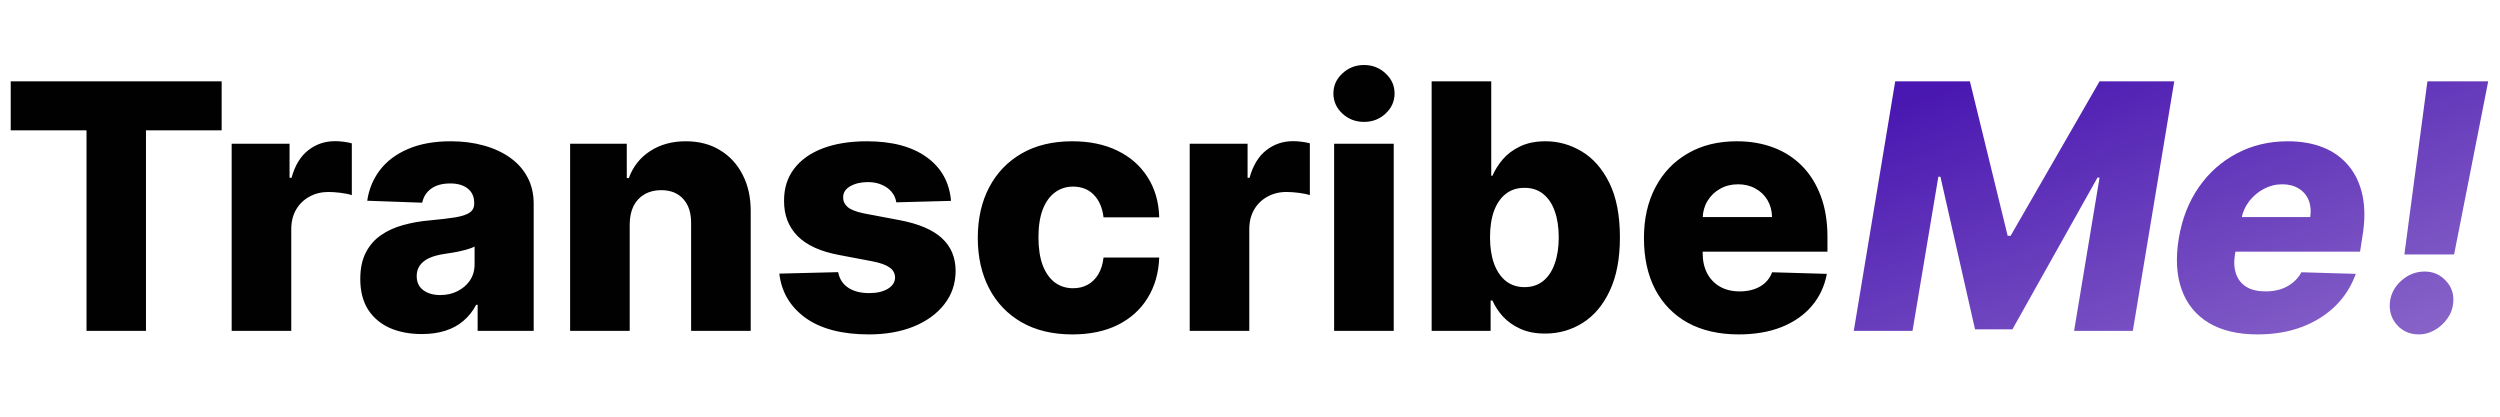
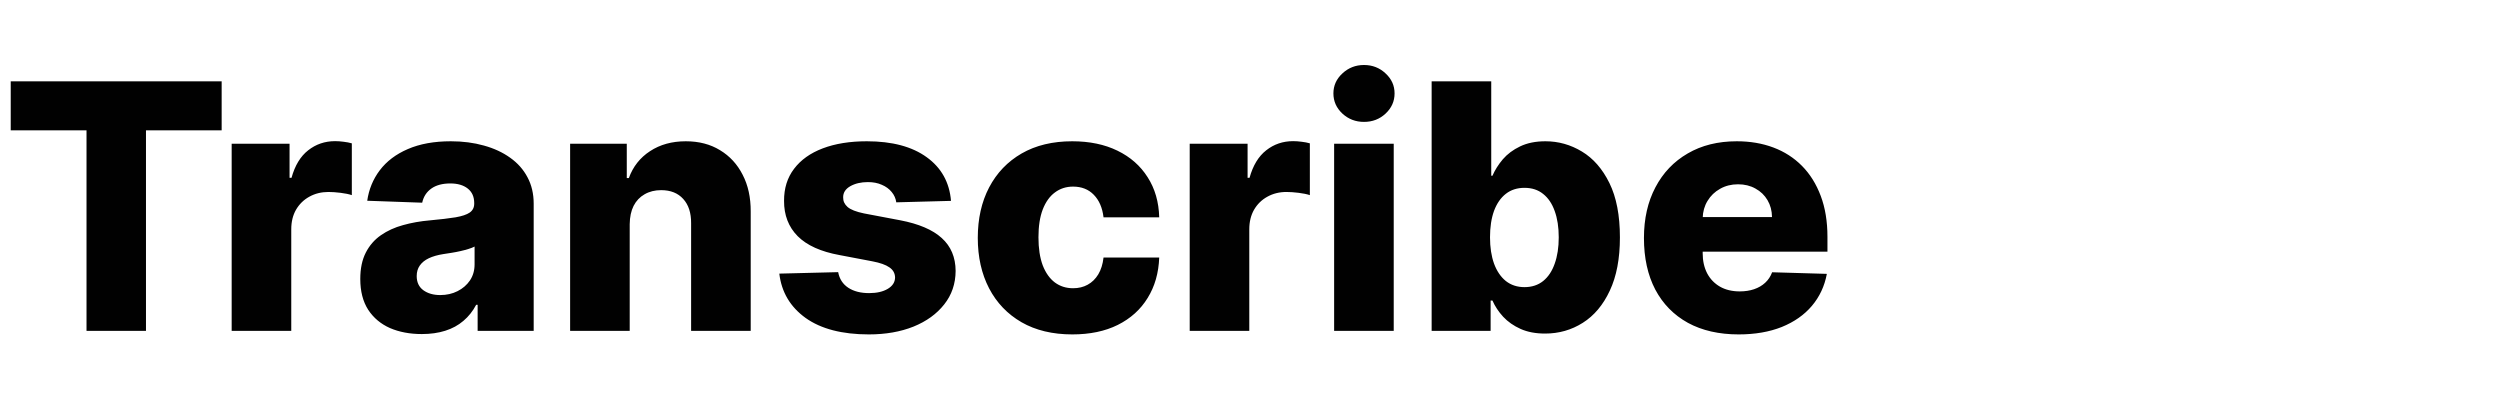
<svg xmlns="http://www.w3.org/2000/svg" width="204" height="34" viewBox="0 0 204 34" fill="none">
  <path d="M0.875 10.633V6.636H18.087V10.633H11.912V27H7.06V10.633H0.875ZM18.904 27V11.727H23.628V14.511H23.787C24.065 13.504 24.519 12.755 25.149 12.264C25.779 11.767 26.511 11.518 27.346 11.518C27.572 11.518 27.804 11.535 28.042 11.568C28.281 11.595 28.503 11.638 28.709 11.697V15.923C28.476 15.844 28.172 15.781 27.794 15.734C27.422 15.688 27.091 15.665 26.799 15.665C26.223 15.665 25.702 15.794 25.238 16.053C24.781 16.305 24.42 16.659 24.154 17.116C23.896 17.567 23.767 18.098 23.767 18.707V27H18.904ZM34.421 27.259C33.446 27.259 32.581 27.096 31.826 26.771C31.077 26.44 30.483 25.943 30.046 25.28C29.615 24.61 29.399 23.772 29.399 22.764C29.399 21.916 29.549 21.2 29.847 20.616C30.145 20.033 30.556 19.559 31.08 19.195C31.604 18.83 32.207 18.555 32.89 18.369C33.572 18.177 34.301 18.048 35.077 17.982C35.945 17.902 36.645 17.819 37.175 17.733C37.705 17.64 38.09 17.511 38.328 17.345C38.574 17.173 38.696 16.931 38.696 16.619V16.57C38.696 16.059 38.521 15.665 38.169 15.386C37.818 15.108 37.344 14.969 36.748 14.969C36.105 14.969 35.587 15.108 35.196 15.386C34.805 15.665 34.557 16.049 34.451 16.54L29.966 16.381C30.099 15.453 30.44 14.624 30.99 13.895C31.547 13.159 32.309 12.582 33.277 12.165C34.252 11.741 35.422 11.528 36.787 11.528C37.762 11.528 38.66 11.644 39.482 11.876C40.304 12.102 41.02 12.433 41.63 12.871C42.239 13.302 42.71 13.832 43.041 14.462C43.38 15.091 43.549 15.811 43.549 16.619V27H38.975V24.872H38.855C38.584 25.389 38.236 25.827 37.811 26.185C37.394 26.543 36.9 26.811 36.33 26.99C35.767 27.169 35.13 27.259 34.421 27.259ZM35.922 24.077C36.446 24.077 36.916 23.971 37.334 23.759C37.758 23.546 38.096 23.255 38.348 22.884C38.6 22.506 38.726 22.068 38.726 21.571V20.119C38.587 20.192 38.418 20.259 38.219 20.318C38.027 20.378 37.815 20.434 37.583 20.487C37.351 20.54 37.112 20.587 36.867 20.626C36.622 20.666 36.386 20.703 36.161 20.736C35.703 20.809 35.312 20.921 34.988 21.074C34.669 21.226 34.424 21.425 34.252 21.671C34.086 21.909 34.003 22.194 34.003 22.526C34.003 23.029 34.182 23.414 34.54 23.679C34.905 23.944 35.365 24.077 35.922 24.077ZM51.384 18.29V27H46.522V11.727H51.145V14.531H51.314C51.652 13.597 52.229 12.864 53.044 12.334C53.86 11.797 54.831 11.528 55.958 11.528C57.032 11.528 57.963 11.77 58.752 12.254C59.547 12.732 60.164 13.401 60.601 14.263C61.045 15.118 61.264 16.119 61.258 17.266V27H56.395V18.22C56.402 17.372 56.186 16.709 55.749 16.232C55.318 15.754 54.718 15.516 53.949 15.516C53.439 15.516 52.988 15.628 52.597 15.854C52.212 16.072 51.914 16.387 51.702 16.798C51.497 17.209 51.391 17.706 51.384 18.29ZM77.602 16.391L73.137 16.51C73.091 16.192 72.965 15.91 72.759 15.665C72.554 15.413 72.285 15.217 71.954 15.078C71.629 14.932 71.251 14.859 70.82 14.859C70.257 14.859 69.776 14.972 69.379 15.197C68.987 15.423 68.795 15.728 68.802 16.112C68.795 16.41 68.915 16.669 69.16 16.888C69.412 17.107 69.859 17.282 70.502 17.415L73.445 17.972C74.97 18.263 76.103 18.747 76.846 19.423C77.595 20.099 77.973 20.994 77.979 22.108C77.973 23.155 77.661 24.067 77.045 24.842C76.435 25.618 75.6 26.221 74.539 26.652C73.478 27.076 72.265 27.288 70.9 27.288C68.719 27.288 66.999 26.841 65.739 25.946C64.487 25.044 63.771 23.838 63.592 22.327L68.394 22.207C68.5 22.764 68.775 23.188 69.219 23.48C69.664 23.772 70.23 23.918 70.92 23.918C71.543 23.918 72.05 23.802 72.441 23.57C72.832 23.338 73.031 23.029 73.038 22.645C73.031 22.3 72.879 22.025 72.58 21.82C72.282 21.608 71.815 21.442 71.178 21.322L68.513 20.815C66.982 20.537 65.842 20.023 65.093 19.274C64.344 18.518 63.973 17.557 63.979 16.391C63.973 15.37 64.245 14.498 64.795 13.776C65.345 13.046 66.127 12.49 67.141 12.105C68.156 11.721 69.352 11.528 70.731 11.528C72.799 11.528 74.43 11.963 75.623 12.831C76.816 13.693 77.476 14.879 77.602 16.391ZM87.502 27.288C85.892 27.288 84.51 26.957 83.356 26.294C82.209 25.631 81.328 24.71 80.711 23.53C80.095 22.343 79.787 20.971 79.787 19.413C79.787 17.849 80.095 16.477 80.711 15.297C81.334 14.11 82.219 13.186 83.366 12.523C84.519 11.86 85.895 11.528 87.493 11.528C88.904 11.528 90.134 11.784 91.181 12.294C92.235 12.805 93.057 13.527 93.647 14.462C94.244 15.39 94.559 16.48 94.592 17.733H90.048C89.955 16.951 89.69 16.338 89.252 15.893C88.822 15.449 88.258 15.227 87.562 15.227C86.999 15.227 86.505 15.386 86.081 15.704C85.656 16.016 85.325 16.48 85.086 17.097C84.854 17.706 84.738 18.462 84.738 19.364C84.738 20.265 84.854 21.027 85.086 21.651C85.325 22.267 85.656 22.734 86.081 23.053C86.505 23.364 86.999 23.52 87.562 23.52C88.013 23.52 88.411 23.424 88.755 23.232C89.107 23.039 89.395 22.758 89.62 22.386C89.846 22.009 89.988 21.551 90.048 21.014H94.592C94.546 22.274 94.231 23.374 93.647 24.315C93.071 25.257 92.259 25.989 91.211 26.513C90.171 27.03 88.934 27.288 87.502 27.288ZM97.08 27V11.727H101.803V14.511H101.962C102.241 13.504 102.695 12.755 103.325 12.264C103.954 11.767 104.687 11.518 105.522 11.518C105.747 11.518 105.979 11.535 106.218 11.568C106.457 11.595 106.679 11.638 106.884 11.697V15.923C106.652 15.844 106.347 15.781 105.969 15.734C105.598 15.688 105.267 15.665 104.975 15.665C104.398 15.665 103.878 15.794 103.414 16.053C102.957 16.305 102.595 16.659 102.33 17.116C102.072 17.567 101.942 18.098 101.942 18.707V27H97.08ZM108.865 27V11.727H113.728V27H108.865ZM111.301 9.947C110.619 9.947 110.032 9.722 109.542 9.271C109.051 8.814 108.806 8.264 108.806 7.621C108.806 6.984 109.051 6.441 109.542 5.99C110.032 5.533 110.619 5.304 111.301 5.304C111.991 5.304 112.578 5.533 113.061 5.99C113.552 6.441 113.797 6.984 113.797 7.621C113.797 8.264 113.552 8.814 113.061 9.271C112.578 9.722 111.991 9.947 111.301 9.947ZM116.822 27V6.636H121.685V14.342H121.784C121.983 13.878 122.265 13.431 122.629 13C123 12.569 123.471 12.218 124.041 11.946C124.618 11.668 125.307 11.528 126.109 11.528C127.17 11.528 128.161 11.807 129.082 12.364C130.01 12.921 130.759 13.779 131.33 14.939C131.9 16.099 132.185 17.577 132.185 19.374C132.185 21.104 131.91 22.552 131.359 23.719C130.816 24.885 130.08 25.76 129.152 26.344C128.231 26.927 127.206 27.219 126.08 27.219C125.311 27.219 124.644 27.093 124.081 26.841C123.518 26.589 123.044 26.258 122.659 25.847C122.281 25.436 121.99 24.995 121.784 24.524H121.635V27H116.822ZM121.585 19.364C121.585 20.186 121.695 20.901 121.913 21.511C122.139 22.121 122.46 22.595 122.878 22.933C123.302 23.265 123.809 23.43 124.399 23.43C124.996 23.43 125.503 23.265 125.92 22.933C126.338 22.595 126.653 22.121 126.865 21.511C127.084 20.901 127.193 20.186 127.193 19.364C127.193 18.542 127.084 17.829 126.865 17.226C126.653 16.623 126.338 16.155 125.92 15.824C125.509 15.492 125.002 15.327 124.399 15.327C123.803 15.327 123.295 15.489 122.878 15.814C122.46 16.139 122.139 16.603 121.913 17.206C121.695 17.809 121.585 18.528 121.585 19.364ZM141.872 27.288C140.274 27.288 138.895 26.974 137.735 26.344C136.582 25.707 135.694 24.803 135.071 23.629C134.454 22.449 134.146 21.047 134.146 19.423C134.146 17.846 134.458 16.467 135.081 15.287C135.704 14.1 136.582 13.179 137.716 12.523C138.849 11.86 140.185 11.528 141.723 11.528C142.81 11.528 143.804 11.697 144.706 12.036C145.607 12.374 146.386 12.874 147.042 13.537C147.699 14.2 148.209 15.018 148.574 15.993C148.938 16.961 149.12 18.071 149.12 19.324V20.537H135.846V17.713H144.596C144.59 17.196 144.467 16.735 144.228 16.331C143.99 15.927 143.662 15.612 143.244 15.386C142.833 15.154 142.359 15.038 141.822 15.038C141.279 15.038 140.791 15.161 140.36 15.406C139.93 15.645 139.588 15.973 139.336 16.391C139.084 16.802 138.952 17.269 138.939 17.793V20.666C138.939 21.289 139.061 21.836 139.306 22.307C139.552 22.771 139.9 23.132 140.35 23.391C140.801 23.649 141.338 23.778 141.961 23.778C142.392 23.778 142.783 23.719 143.135 23.599C143.486 23.48 143.788 23.305 144.039 23.072C144.291 22.84 144.48 22.555 144.606 22.217L149.071 22.347C148.885 23.348 148.477 24.219 147.848 24.962C147.225 25.697 146.406 26.271 145.392 26.682C144.377 27.086 143.204 27.288 141.872 27.288Z" fill="#010101" />
-   <path d="M154.649 6.636H160.744L163.827 19.244H164.065L171.324 6.636H177.419L174.038 27H169.246L171.324 14.492H171.155L164.214 26.871H161.162L158.338 14.422H158.169L156.061 27H151.268L154.649 6.636ZM184.208 27.288C182.61 27.288 181.284 26.974 180.23 26.344C179.183 25.707 178.447 24.803 178.023 23.629C177.599 22.449 177.523 21.047 177.794 19.423C178.06 17.846 178.6 16.467 179.415 15.287C180.237 14.1 181.271 13.179 182.517 12.523C183.764 11.86 185.152 11.528 186.684 11.528C187.771 11.528 188.735 11.697 189.577 12.036C190.419 12.374 191.115 12.877 191.665 13.547C192.215 14.21 192.59 15.025 192.789 15.993C192.988 16.961 192.981 18.071 192.769 19.324L192.58 20.537H179.316L179.763 17.713H188.513C188.593 17.196 188.55 16.735 188.384 16.331C188.218 15.927 187.95 15.612 187.578 15.386C187.214 15.154 186.766 15.038 186.236 15.038C185.699 15.038 185.195 15.164 184.725 15.416C184.261 15.662 183.866 15.993 183.542 16.41C183.217 16.828 183.005 17.299 182.905 17.822L182.378 20.716C182.272 21.359 182.302 21.909 182.468 22.366C182.633 22.824 182.918 23.175 183.323 23.421C183.727 23.659 184.248 23.778 184.884 23.778C185.308 23.778 185.706 23.722 186.077 23.609C186.448 23.49 186.78 23.314 187.071 23.082C187.37 22.844 187.612 22.555 187.797 22.217L192.232 22.347C191.874 23.348 191.32 24.219 190.571 24.962C189.822 25.697 188.908 26.271 187.827 26.682C186.753 27.086 185.547 27.288 184.208 27.288ZM203.038 6.636L200.254 20.766H196.197L198.076 6.636H203.038ZM197.38 27.288C196.657 27.288 196.067 27.037 195.61 26.533C195.153 26.029 194.954 25.419 195.013 24.703C195.08 24 195.391 23.401 195.948 22.903C196.505 22.406 197.141 22.158 197.857 22.158C198.54 22.158 199.113 22.406 199.577 22.903C200.048 23.401 200.25 24 200.184 24.703C200.144 25.18 199.982 25.615 199.697 26.006C199.418 26.397 199.074 26.708 198.663 26.94C198.252 27.172 197.824 27.288 197.38 27.288Z" fill="url(#paint0_linear_1839_12)" />
  <defs>
    <linearGradient id="paint0_linear_1839_12" x1="177.5" y1="0" x2="195.609" y2="49.686" gradientUnits="userSpaceOnUse">
      <stop stop-color="#4917B1" />
      <stop offset="1" stop-color="#AE93D6" />
    </linearGradient>
  </defs>
</svg>